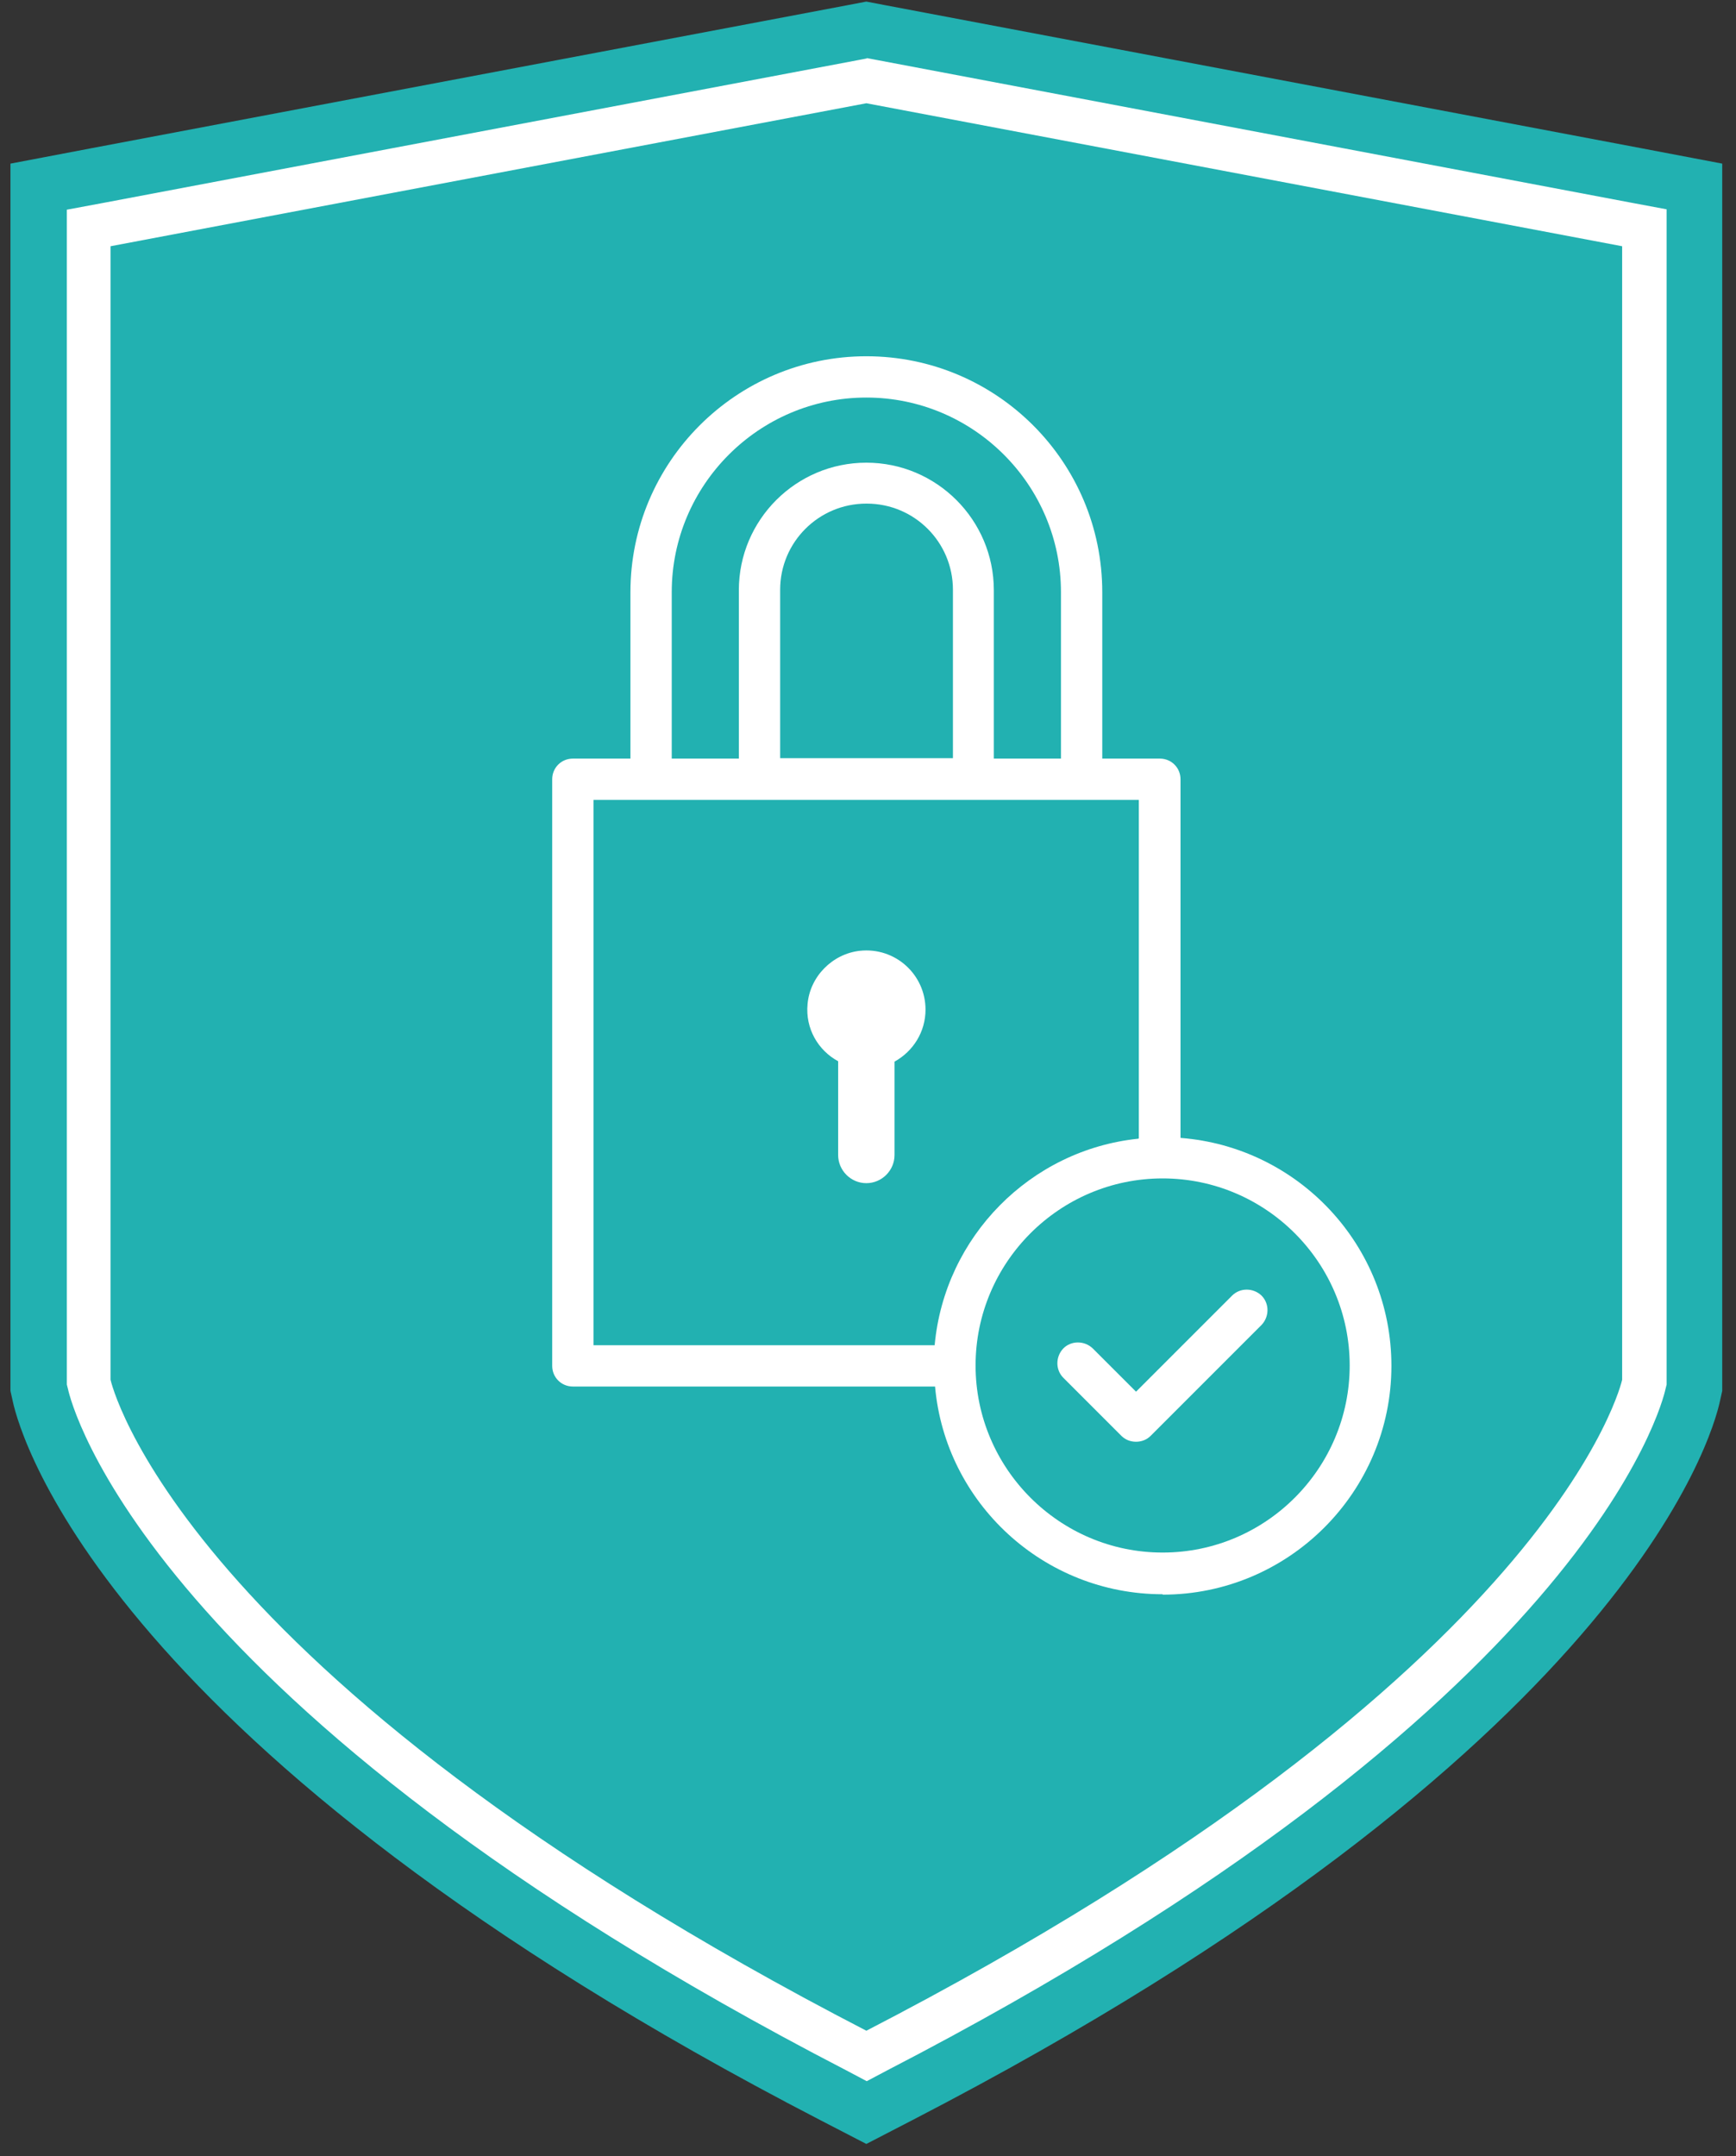
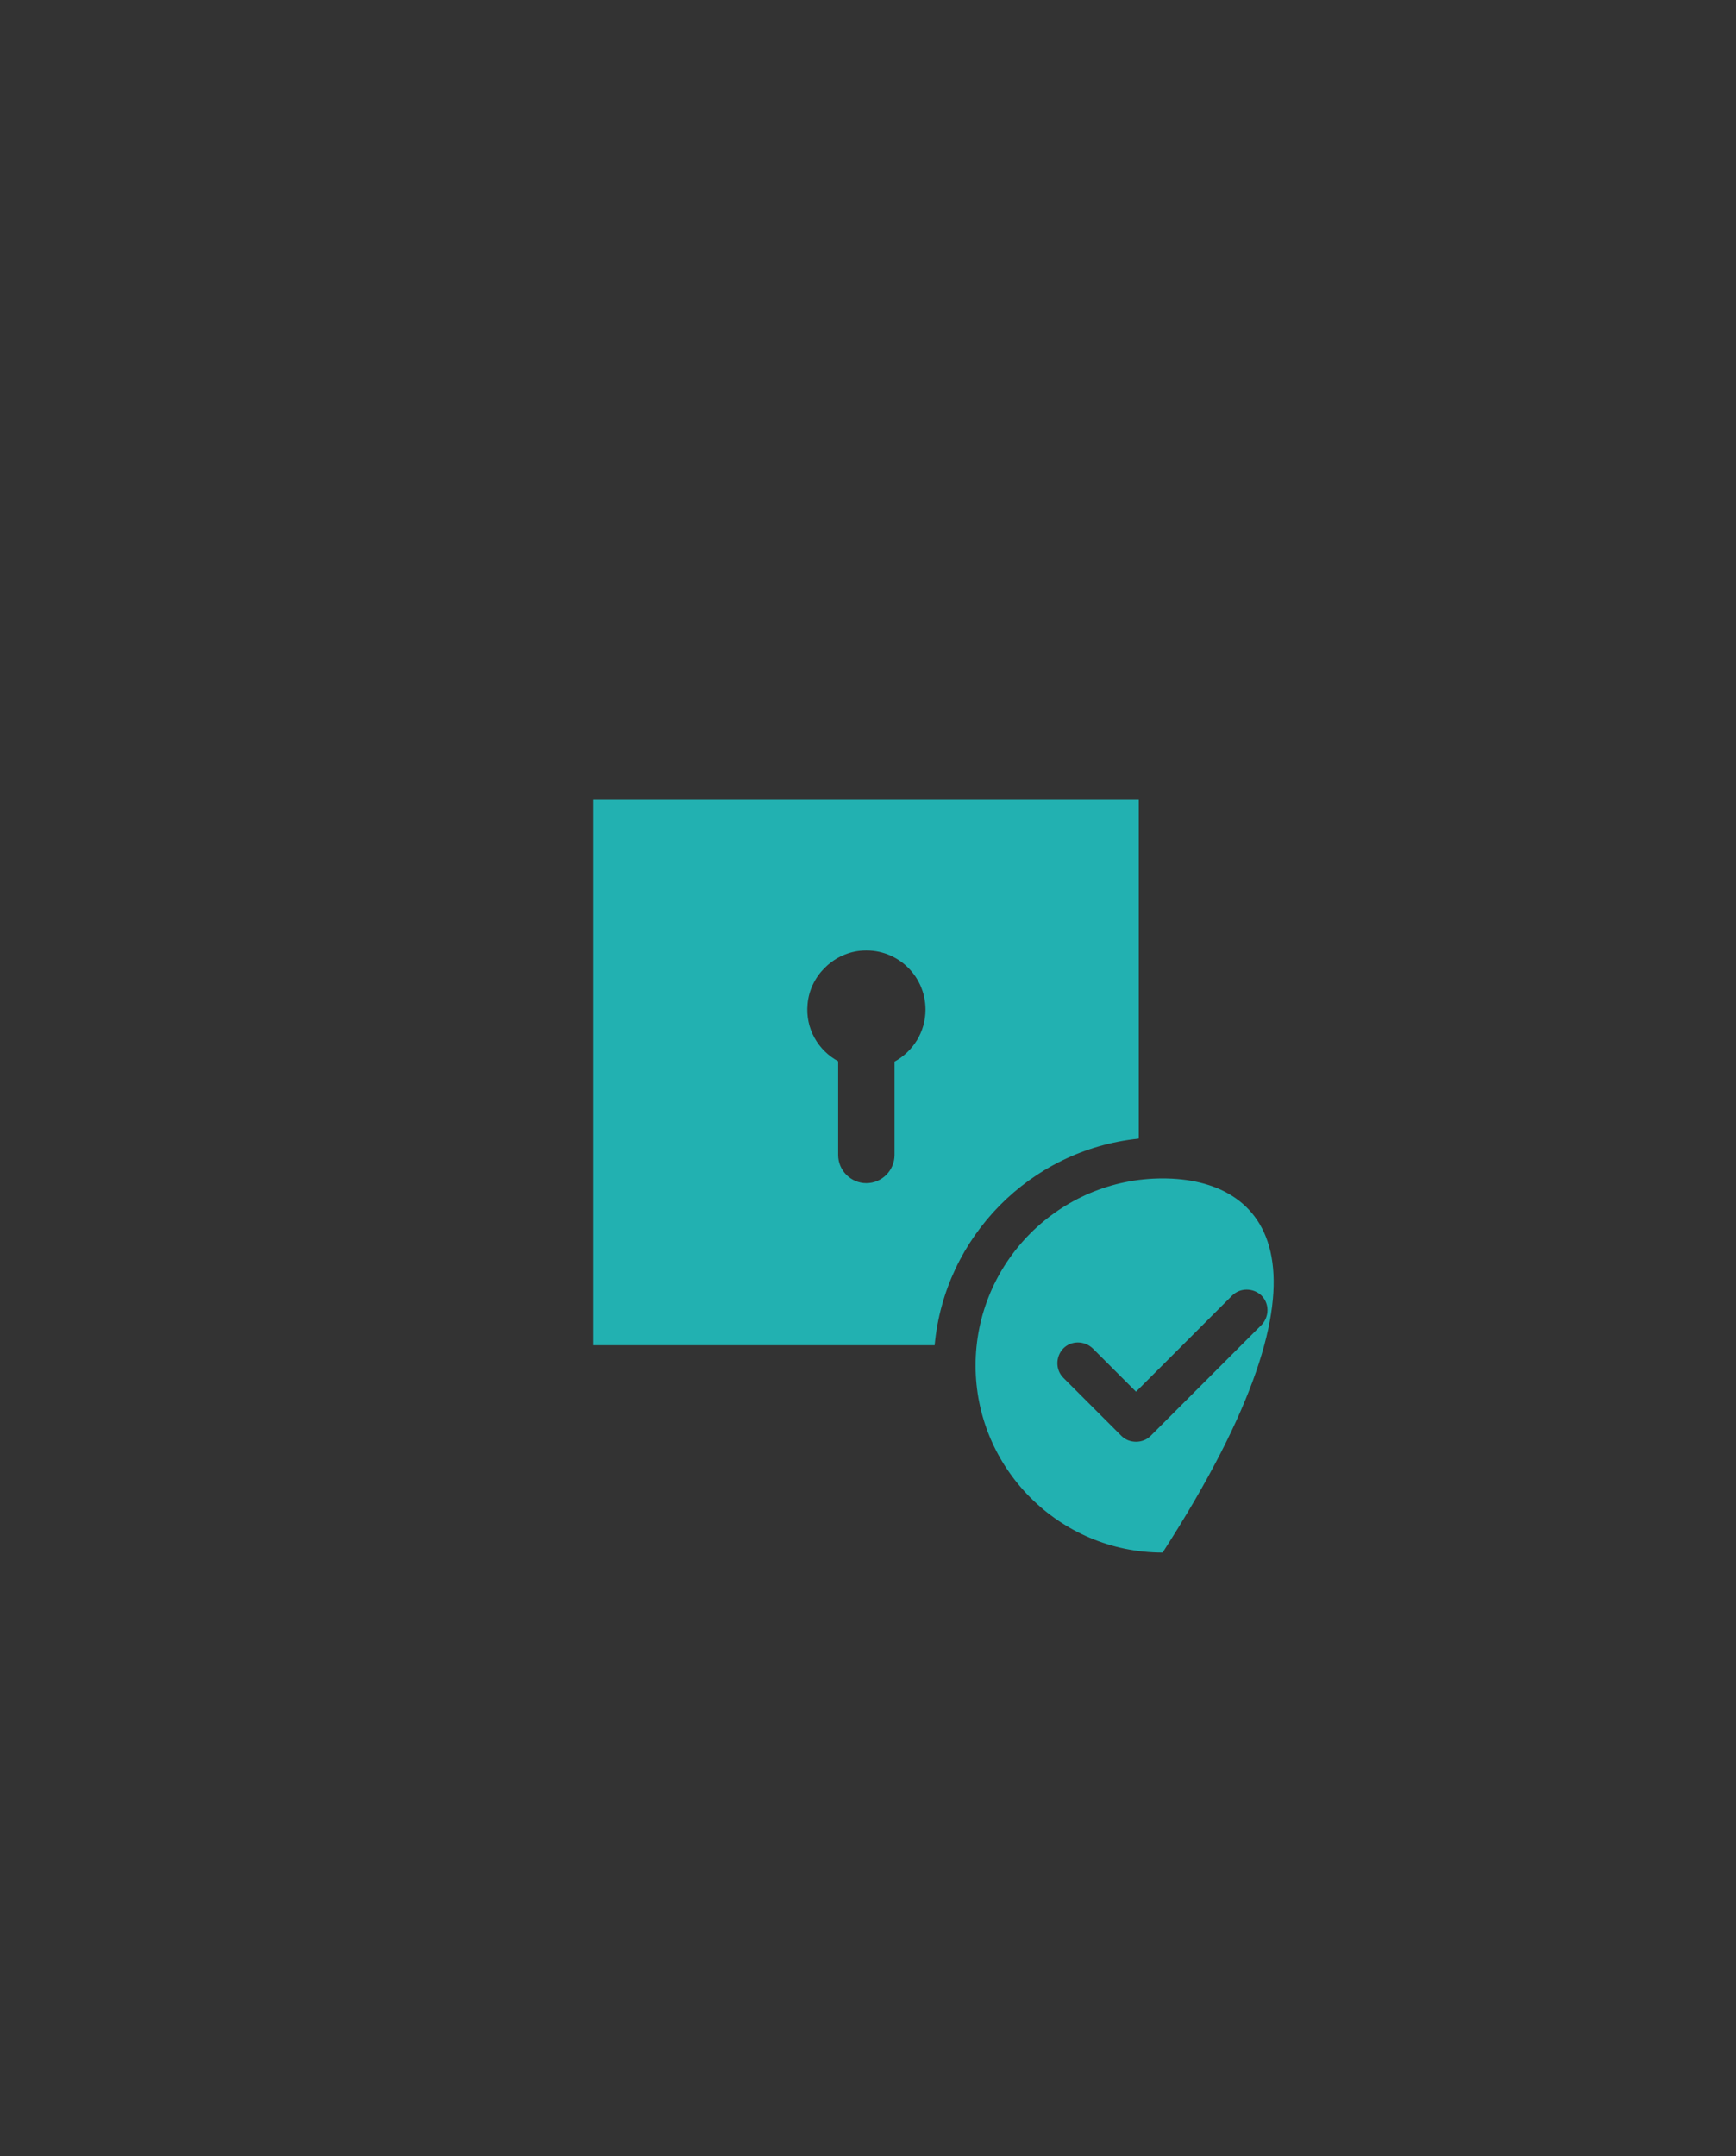
<svg xmlns="http://www.w3.org/2000/svg" width="91" height="113" viewBox="0 0 91 113" fill="none">
  <rect x="0" y="0" width="91" height="113" fill="#333333" stroke="none" />
-   <path d="M44.5 1L1.5 10V73.5L4.5 80L17.5 93.5L28 101.5L44.5 111L63.5 100L80.5 86L88.5 73L87.5 10L44.5 1Z" fill="white" />
-   <path d="M45.413 3.039L45.85 3.122L85.469 10.615L87.364 10.969V72.557L87.301 72.807C87.155 73.473 83.283 89.479 46.496 108.503L45.434 109.065L44.372 108.503C7.585 89.479 3.712 73.473 3.567 72.807L3.504 72.557V10.989L5.399 10.636L45.017 3.143L45.455 3.059L45.413 3.039ZM45.413 0.083L44.435 0.27L4.816 7.763L0.548 8.575V72.89L0.673 73.452C1.068 75.263 5.649 91.789 42.998 111.105L45.413 112.354L47.828 111.105C85.178 91.789 89.758 75.263 90.153 73.452L90.278 72.89V8.575L86.01 7.763L46.392 0.27L45.413 0.083Z" fill="#22B1B1" />
  <path d="M59.695 59.652V41.919H31.11V70.496H48.994C49.514 64.814 54.011 60.256 59.674 59.673M46.891 55.614V60.527C46.891 61.338 46.225 62.004 45.413 62.004C44.601 62.004 43.935 61.338 43.935 60.527V55.614C42.894 55.053 42.207 53.908 42.332 52.617C42.457 51.181 43.623 49.995 45.059 49.828C46.933 49.62 48.515 51.077 48.515 52.909C48.515 54.074 47.87 55.094 46.891 55.635" fill="#22B1B1" />
-   <path d="M45.414 5.411L5.795 12.904V72.307C5.795 72.307 9.168 87.689 45.414 106.421C81.66 87.689 85.032 72.307 85.032 72.307V12.904L45.414 5.411ZM60.945 83.547C54.699 83.547 49.557 78.76 49.015 72.661H30.028C29.425 72.661 28.946 72.182 28.946 71.579V40.837C28.946 40.233 29.425 39.754 30.028 39.754H33.047V31.033C33.047 24.227 38.585 18.67 45.414 18.67C52.242 18.67 57.78 24.206 57.78 31.033V39.754H60.799C61.403 39.754 61.882 40.233 61.882 40.837V59.632C68.065 60.11 72.937 65.272 72.937 71.579C72.937 78.177 67.565 83.568 60.945 83.568" fill="#22B1B1" />
-   <path d="M60.944 61.755C55.532 61.755 51.139 66.167 51.139 71.558C51.139 76.949 55.532 81.362 60.944 81.362C66.358 81.362 70.75 76.949 70.75 71.558C70.75 66.167 66.358 61.755 60.944 61.755ZM66.128 69.435L60.32 75.242C60.112 75.451 59.841 75.555 59.55 75.555C59.258 75.555 58.987 75.451 58.779 75.242L55.74 72.204C55.323 71.787 55.323 71.1 55.74 70.663C56.156 70.247 56.843 70.247 57.28 70.663L59.55 72.932L64.588 67.895C65.004 67.479 65.691 67.479 66.128 67.895C66.545 68.311 66.545 68.998 66.128 69.435Z" fill="#22B1B1" />
-   <path d="M45.413 20.834C39.792 20.834 35.212 25.413 35.212 31.033V39.754H38.73V30.929C38.73 27.245 41.728 24.247 45.413 24.247C49.098 24.247 52.096 27.245 52.096 30.929V39.754H55.615V31.033C55.615 25.413 51.034 20.834 45.413 20.834Z" fill="#22B1B1" />
-   <path d="M45.413 26.392C42.915 26.392 40.895 28.411 40.895 30.908V39.733H49.952V30.908C49.952 28.411 47.932 26.392 45.434 26.392H45.413Z" fill="#22B1B1" />
+   <path d="M60.944 61.755C55.532 61.755 51.139 66.167 51.139 71.558C51.139 76.949 55.532 81.362 60.944 81.362C70.75 66.167 66.358 61.755 60.944 61.755ZM66.128 69.435L60.32 75.242C60.112 75.451 59.841 75.555 59.55 75.555C59.258 75.555 58.987 75.451 58.779 75.242L55.74 72.204C55.323 71.787 55.323 71.1 55.74 70.663C56.156 70.247 56.843 70.247 57.28 70.663L59.55 72.932L64.588 67.895C65.004 67.479 65.691 67.479 66.128 67.895C66.545 68.311 66.545 68.998 66.128 69.435Z" fill="#22B1B1" />
</svg>